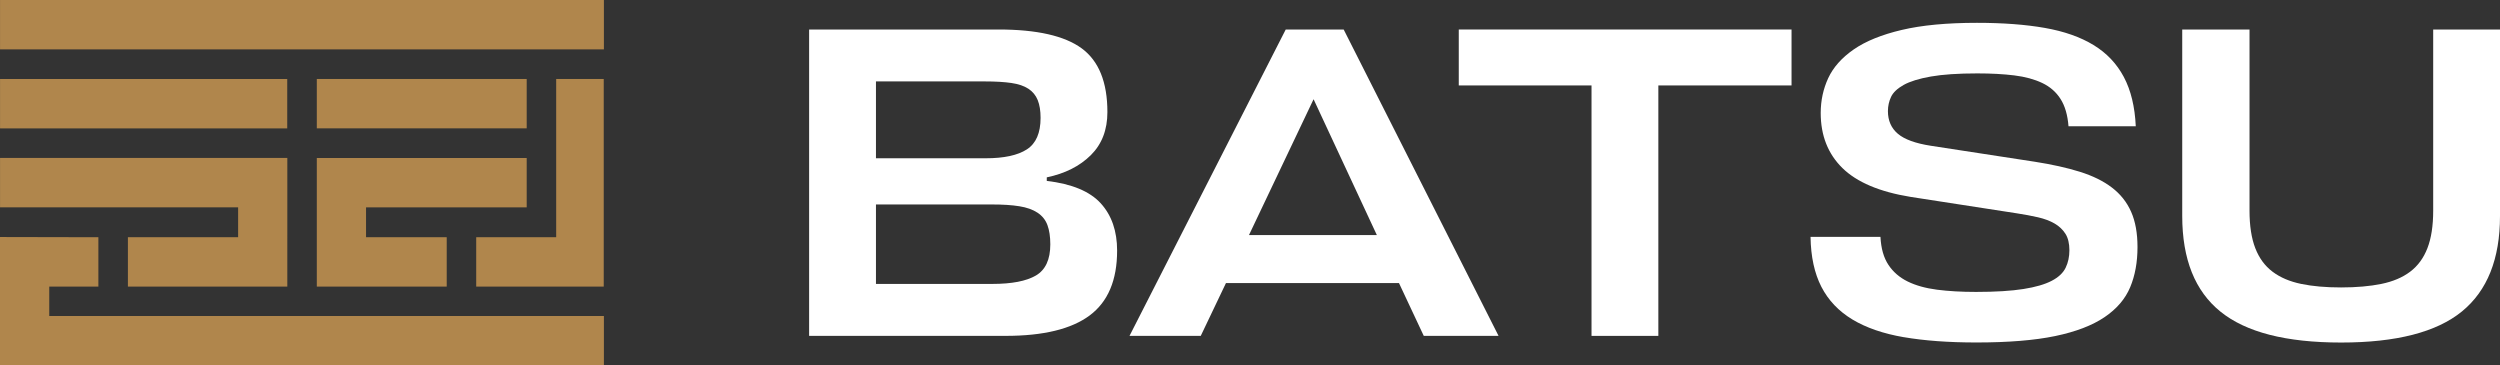
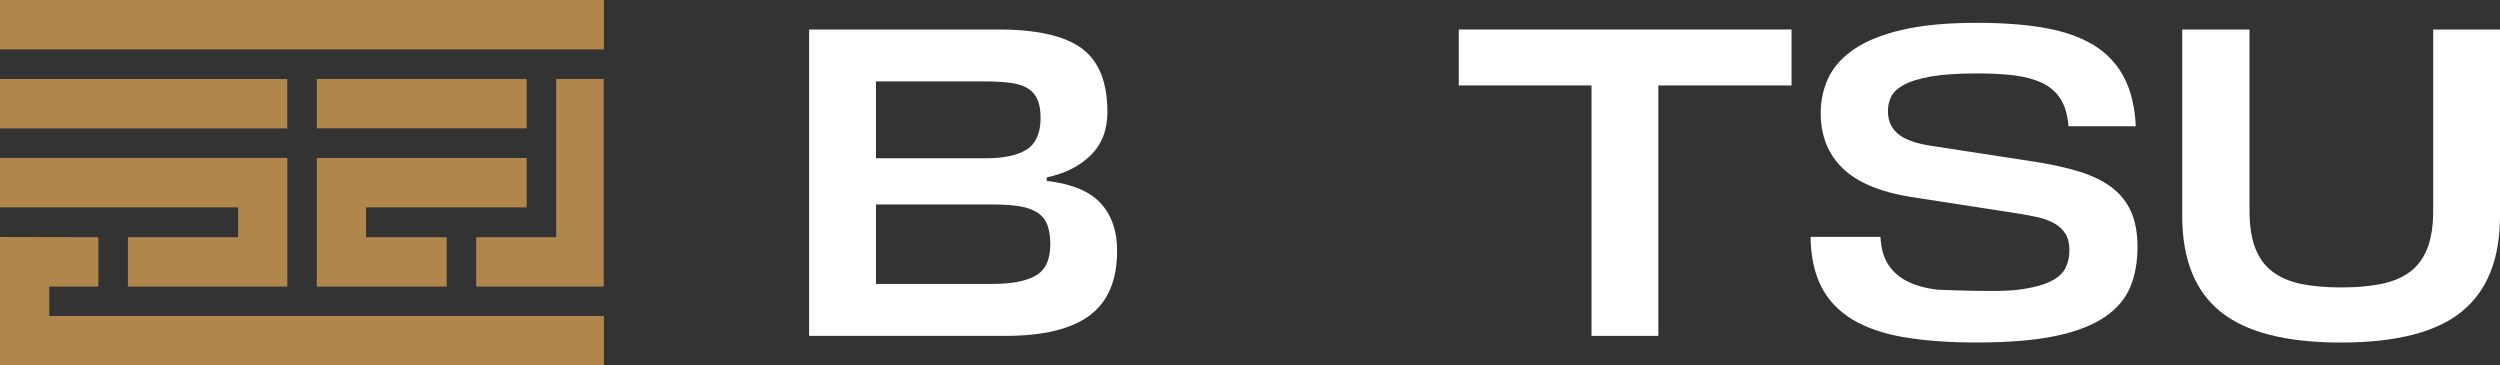
<svg xmlns="http://www.w3.org/2000/svg" width="130" height="19" viewBox="0 0 130 19" fill="none">
  <rect x="0" y="0" width="130" height="19" fill="#333333" stroke="none" />
  <path d="M31.403 0H0.002V2.568H31.403V0Z" fill="#B0864C" />
  <path d="M14.936 6.675V4.108C9.958 4.108 4.98 4.108 0.002 4.108V6.675C4.98 6.675 9.958 6.675 14.936 6.675Z" fill="#B0864C" />
  <path d="M12.382 12.335H6.651V14.903H14.94C14.94 12.673 14.94 10.444 14.941 8.214H0.002V10.782H12.382V12.335Z" fill="#B0864C" />
  <path d="M27.388 4.107H16.474V6.674H27.388V4.107Z" fill="#B0864C" />
  <path d="M24.763 14.903H31.394V4.107H28.922V12.335H24.763V14.903Z" fill="#B0864C" />
  <path d="M16.474 14.903H23.229V12.335H19.034V10.783H27.388V8.216H16.474V14.904V14.903Z" fill="#B0864C" />
  <path d="M2.561 14.904H5.116V12.336C3.411 12.333 1.707 12.328 0.002 12.325V12.336H0V19C10.468 19 20.936 19 31.403 19V16.432C21.789 16.432 12.176 16.432 2.561 16.432V14.904Z" fill="#B0864C" />
  <path d="M57.239 10.573C57.807 11.196 58.09 12.016 58.09 13.032C58.09 14.571 57.614 15.694 56.663 16.403C55.712 17.111 54.255 17.465 52.291 17.465H42.074V1.534H51.923C53.917 1.534 55.359 1.862 56.25 2.516C57.139 3.171 57.585 4.274 57.585 5.83C57.585 6.753 57.297 7.5 56.722 8.069C56.147 8.639 55.383 9.024 54.432 9.223V9.407C55.735 9.561 56.672 9.95 57.239 10.573ZM45.549 8.23H51.257C52.208 8.23 52.921 8.076 53.397 7.768C53.873 7.46 54.11 6.914 54.11 6.128C54.11 5.758 54.06 5.451 53.961 5.205C53.861 4.958 53.7 4.762 53.478 4.616C53.256 4.469 52.96 4.369 52.592 4.315C52.223 4.261 51.763 4.234 51.211 4.234H45.55V8.228L45.549 8.23ZM45.549 14.764H51.601C52.614 14.764 53.369 14.618 53.868 14.326C54.366 14.034 54.616 13.494 54.616 12.709C54.616 12.309 54.566 11.974 54.467 11.705C54.367 11.435 54.194 11.221 53.949 11.059C53.703 10.897 53.389 10.786 53.005 10.725C52.622 10.662 52.139 10.632 51.556 10.632H45.55V14.764H45.549Z" fill="white" />
-   <path d="M69.871 1.534L77.925 17.466H74.036L72.747 14.719H63.75L62.439 17.466H58.734L66.858 1.534H69.873H69.871ZM71.597 12.225L68.306 5.16L64.946 12.225H71.597Z" fill="white" />
  <path d="M86.234 4.443V17.466H82.759V4.443H75.856V1.534H93.16V4.443H86.234Z" fill="white" />
-   <path d="M99.003 17.535C97.929 17.351 97.036 17.042 96.323 16.612C95.61 16.181 95.073 15.615 94.712 14.915C94.352 14.214 94.163 13.349 94.148 12.318H97.784C97.814 12.918 97.952 13.402 98.198 13.772C98.443 14.142 98.777 14.43 99.199 14.638C99.621 14.845 100.13 14.988 100.729 15.065C101.328 15.142 102.002 15.18 102.754 15.18C103.766 15.18 104.587 15.129 105.216 15.029C105.845 14.93 106.336 14.787 106.689 14.602C107.042 14.418 107.284 14.191 107.414 13.921C107.545 13.651 107.609 13.347 107.609 13.008C107.609 12.669 107.54 12.369 107.402 12.155C107.264 11.939 107.076 11.761 106.838 11.623C106.601 11.485 106.314 11.377 105.976 11.299C105.638 11.222 105.27 11.153 104.871 11.092L99.348 10.238C97.737 9.976 96.557 9.475 95.805 8.738C95.053 7.999 94.677 7.045 94.677 5.874C94.677 5.228 94.808 4.624 95.068 4.062C95.329 3.5 95.77 3.004 96.392 2.572C97.013 2.142 97.845 1.803 98.889 1.557C99.932 1.31 101.236 1.187 102.801 1.187C104.151 1.187 105.328 1.275 106.332 1.452C107.338 1.629 108.181 1.926 108.863 2.341C109.546 2.757 110.071 3.311 110.439 4.003C110.807 4.695 111.014 5.551 111.06 6.566H107.562C107.517 5.981 107.379 5.508 107.148 5.146C106.918 4.785 106.6 4.507 106.193 4.314C105.786 4.122 105.304 3.99 104.744 3.921C104.184 3.852 103.543 3.817 102.822 3.817C101.824 3.817 101.019 3.871 100.405 3.979C99.791 4.087 99.32 4.233 98.989 4.417C98.66 4.602 98.441 4.81 98.334 5.04C98.226 5.271 98.172 5.518 98.172 5.779C98.172 6.272 98.345 6.665 98.69 6.957C99.035 7.249 99.607 7.457 100.404 7.58L105.812 8.411C106.702 8.55 107.48 8.723 108.148 8.931C108.815 9.139 109.372 9.412 109.816 9.751C110.262 10.09 110.595 10.509 110.817 11.01C111.039 11.509 111.15 12.122 111.15 12.845C111.15 13.63 111.024 14.327 110.77 14.934C110.516 15.542 110.072 16.062 109.435 16.493C108.798 16.924 107.943 17.251 106.869 17.475C105.795 17.698 104.43 17.809 102.772 17.809C101.33 17.809 100.072 17.717 98.999 17.533L99.003 17.535Z" fill="white" />
+   <path d="M99.003 17.535C97.929 17.351 97.036 17.042 96.323 16.612C95.61 16.181 95.073 15.615 94.712 14.915C94.352 14.214 94.163 13.349 94.148 12.318H97.784C97.814 12.918 97.952 13.402 98.198 13.772C98.443 14.142 98.777 14.43 99.199 14.638C99.621 14.845 100.13 14.988 100.729 15.065C103.766 15.18 104.587 15.129 105.216 15.029C105.845 14.93 106.336 14.787 106.689 14.602C107.042 14.418 107.284 14.191 107.414 13.921C107.545 13.651 107.609 13.347 107.609 13.008C107.609 12.669 107.54 12.369 107.402 12.155C107.264 11.939 107.076 11.761 106.838 11.623C106.601 11.485 106.314 11.377 105.976 11.299C105.638 11.222 105.27 11.153 104.871 11.092L99.348 10.238C97.737 9.976 96.557 9.475 95.805 8.738C95.053 7.999 94.677 7.045 94.677 5.874C94.677 5.228 94.808 4.624 95.068 4.062C95.329 3.5 95.77 3.004 96.392 2.572C97.013 2.142 97.845 1.803 98.889 1.557C99.932 1.31 101.236 1.187 102.801 1.187C104.151 1.187 105.328 1.275 106.332 1.452C107.338 1.629 108.181 1.926 108.863 2.341C109.546 2.757 110.071 3.311 110.439 4.003C110.807 4.695 111.014 5.551 111.06 6.566H107.562C107.517 5.981 107.379 5.508 107.148 5.146C106.918 4.785 106.6 4.507 106.193 4.314C105.786 4.122 105.304 3.99 104.744 3.921C104.184 3.852 103.543 3.817 102.822 3.817C101.824 3.817 101.019 3.871 100.405 3.979C99.791 4.087 99.32 4.233 98.989 4.417C98.66 4.602 98.441 4.81 98.334 5.04C98.226 5.271 98.172 5.518 98.172 5.779C98.172 6.272 98.345 6.665 98.69 6.957C99.035 7.249 99.607 7.457 100.404 7.58L105.812 8.411C106.702 8.55 107.48 8.723 108.148 8.931C108.815 9.139 109.372 9.412 109.816 9.751C110.262 10.09 110.595 10.509 110.817 11.01C111.039 11.509 111.15 12.122 111.15 12.845C111.15 13.63 111.024 14.327 110.77 14.934C110.516 15.542 110.072 16.062 109.435 16.493C108.798 16.924 107.943 17.251 106.869 17.475C105.795 17.698 104.43 17.809 102.772 17.809C101.33 17.809 100.072 17.717 98.999 17.533L99.003 17.535Z" fill="white" />
  <path d="M116.975 1.534V10.954C116.975 11.739 117.075 12.39 117.275 12.905C117.475 13.421 117.773 13.828 118.173 14.129C118.572 14.429 119.066 14.64 119.657 14.763C120.248 14.886 120.942 14.947 121.739 14.947C122.537 14.947 123.235 14.885 123.833 14.763C124.432 14.64 124.93 14.429 125.328 14.129C125.727 13.828 126.026 13.42 126.226 12.905C126.426 12.389 126.526 11.739 126.526 10.954V1.534H130V11.231C130 13.463 129.341 15.117 128.021 16.195C126.701 17.273 124.607 17.812 121.738 17.812C118.869 17.812 116.794 17.277 115.467 16.207C114.14 15.137 113.476 13.479 113.476 11.231V1.534H116.975Z" fill="white" />
</svg>